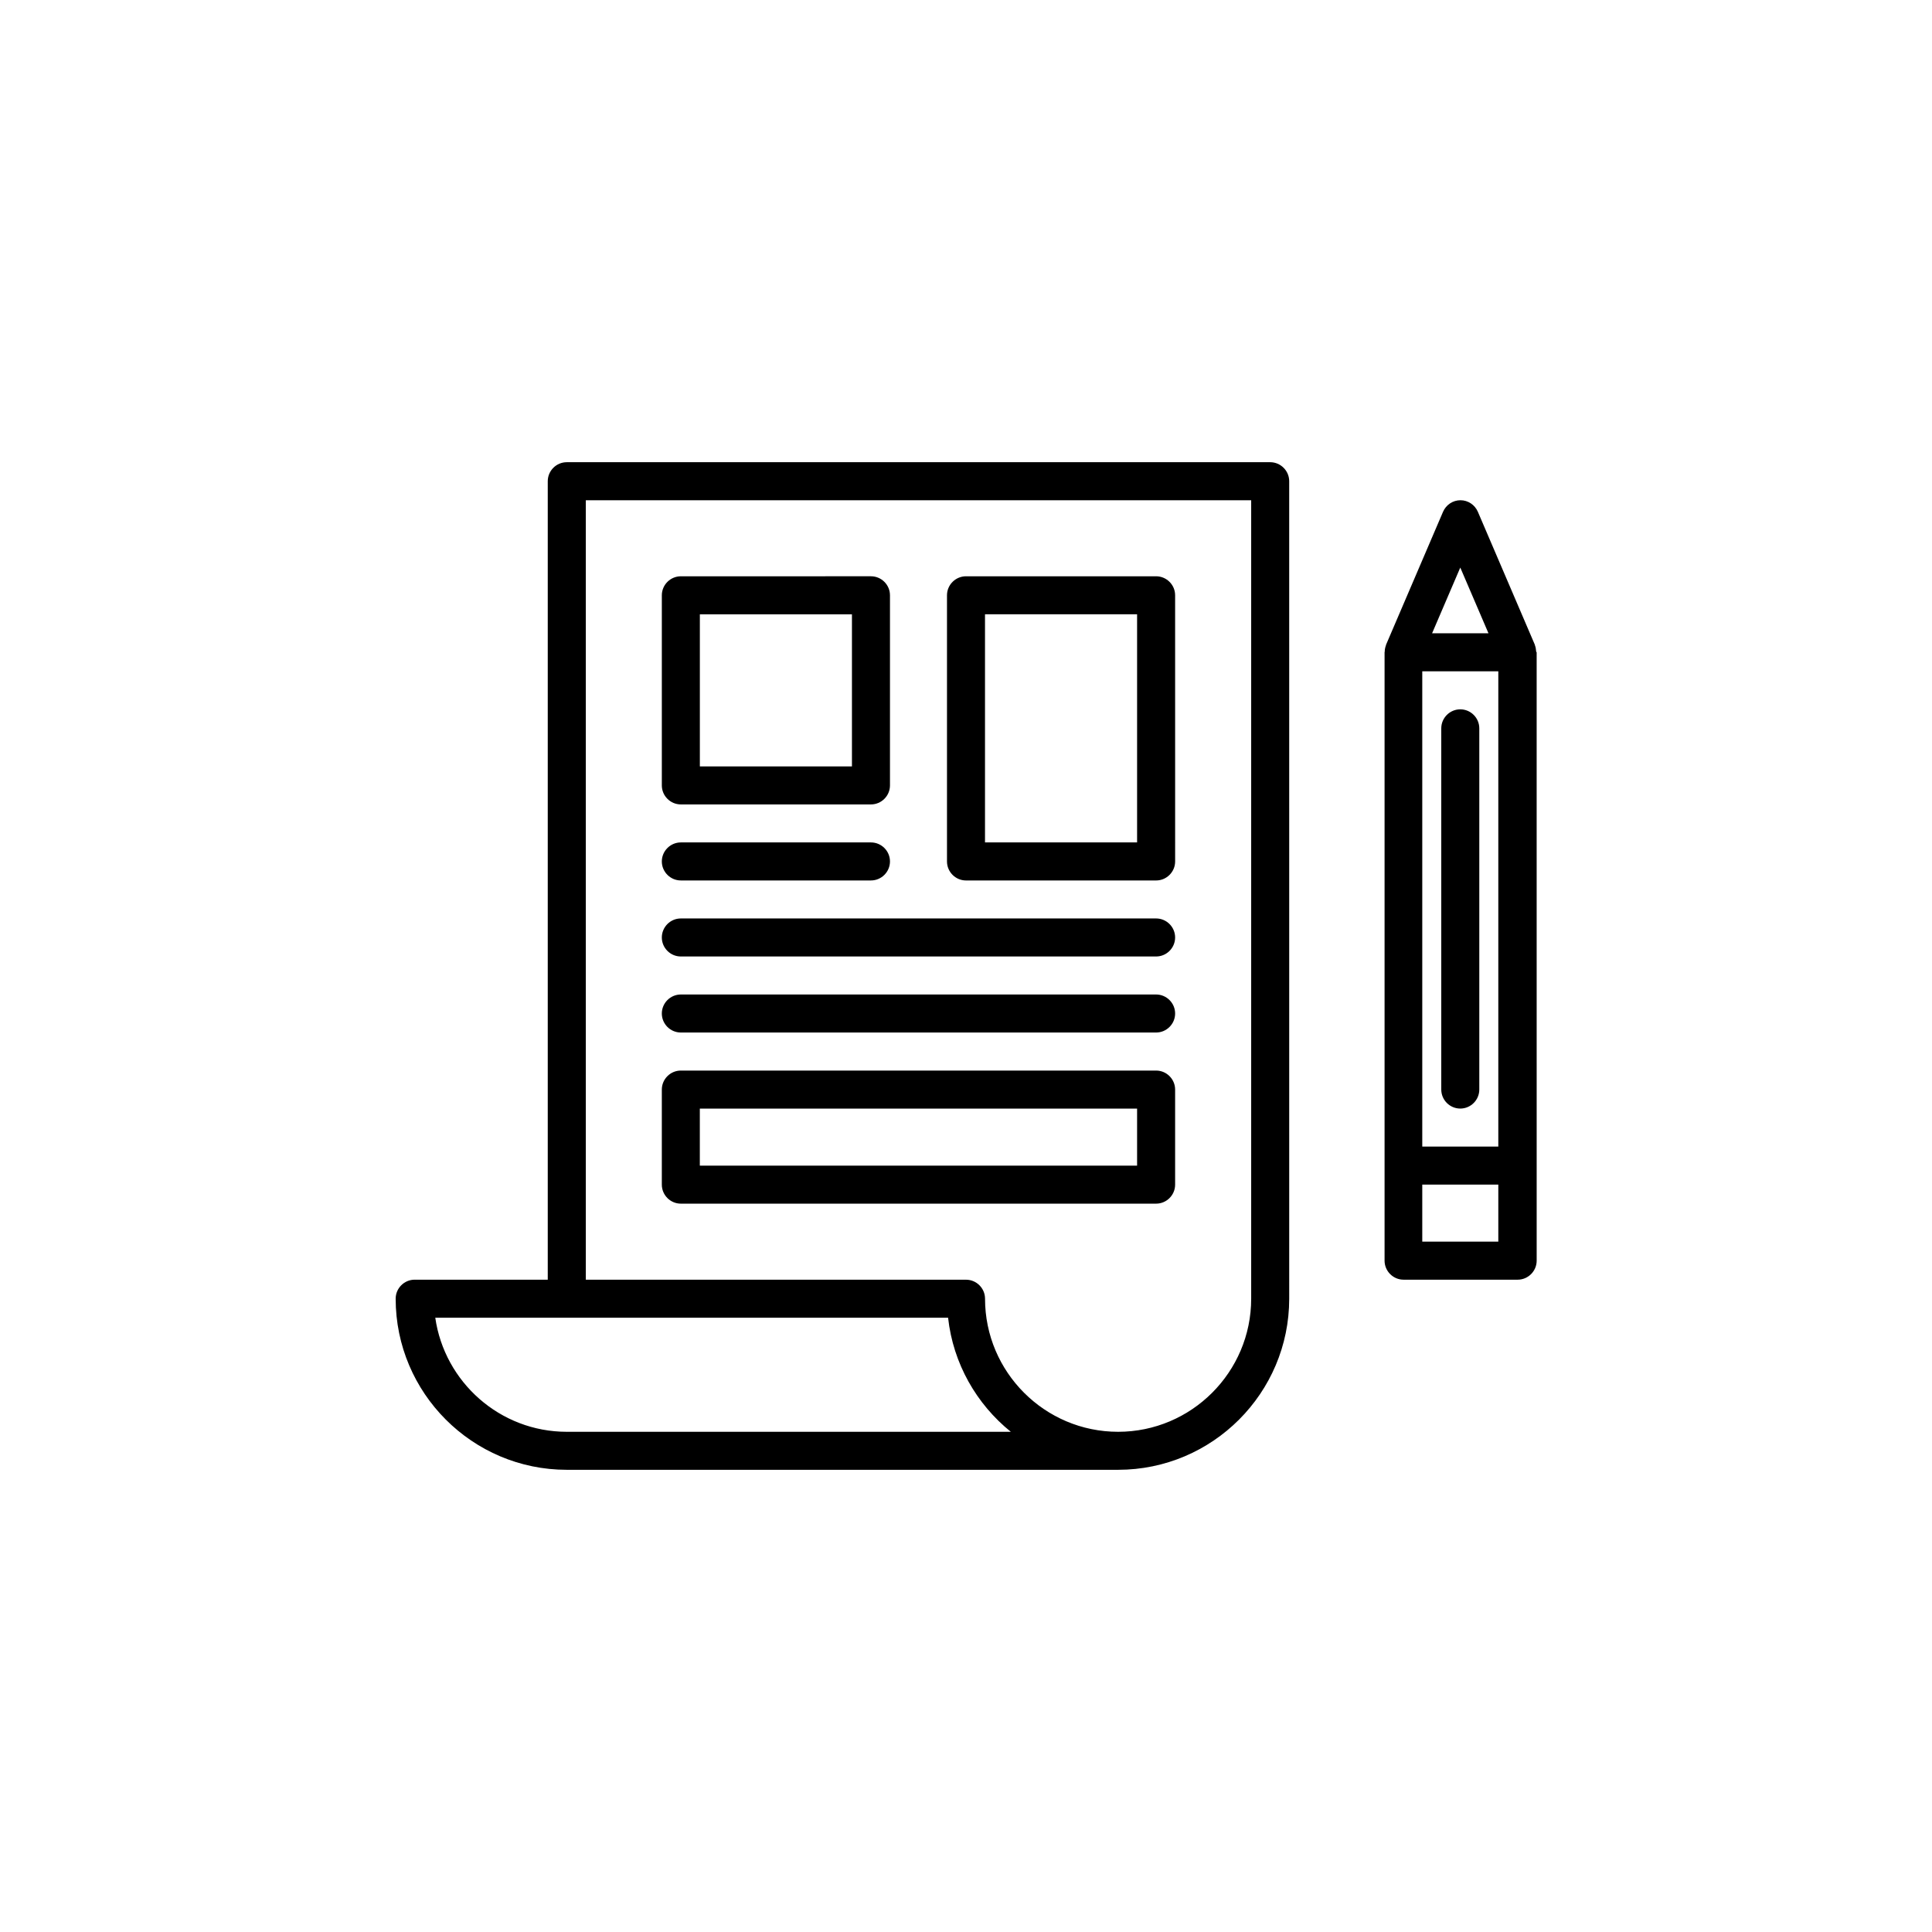
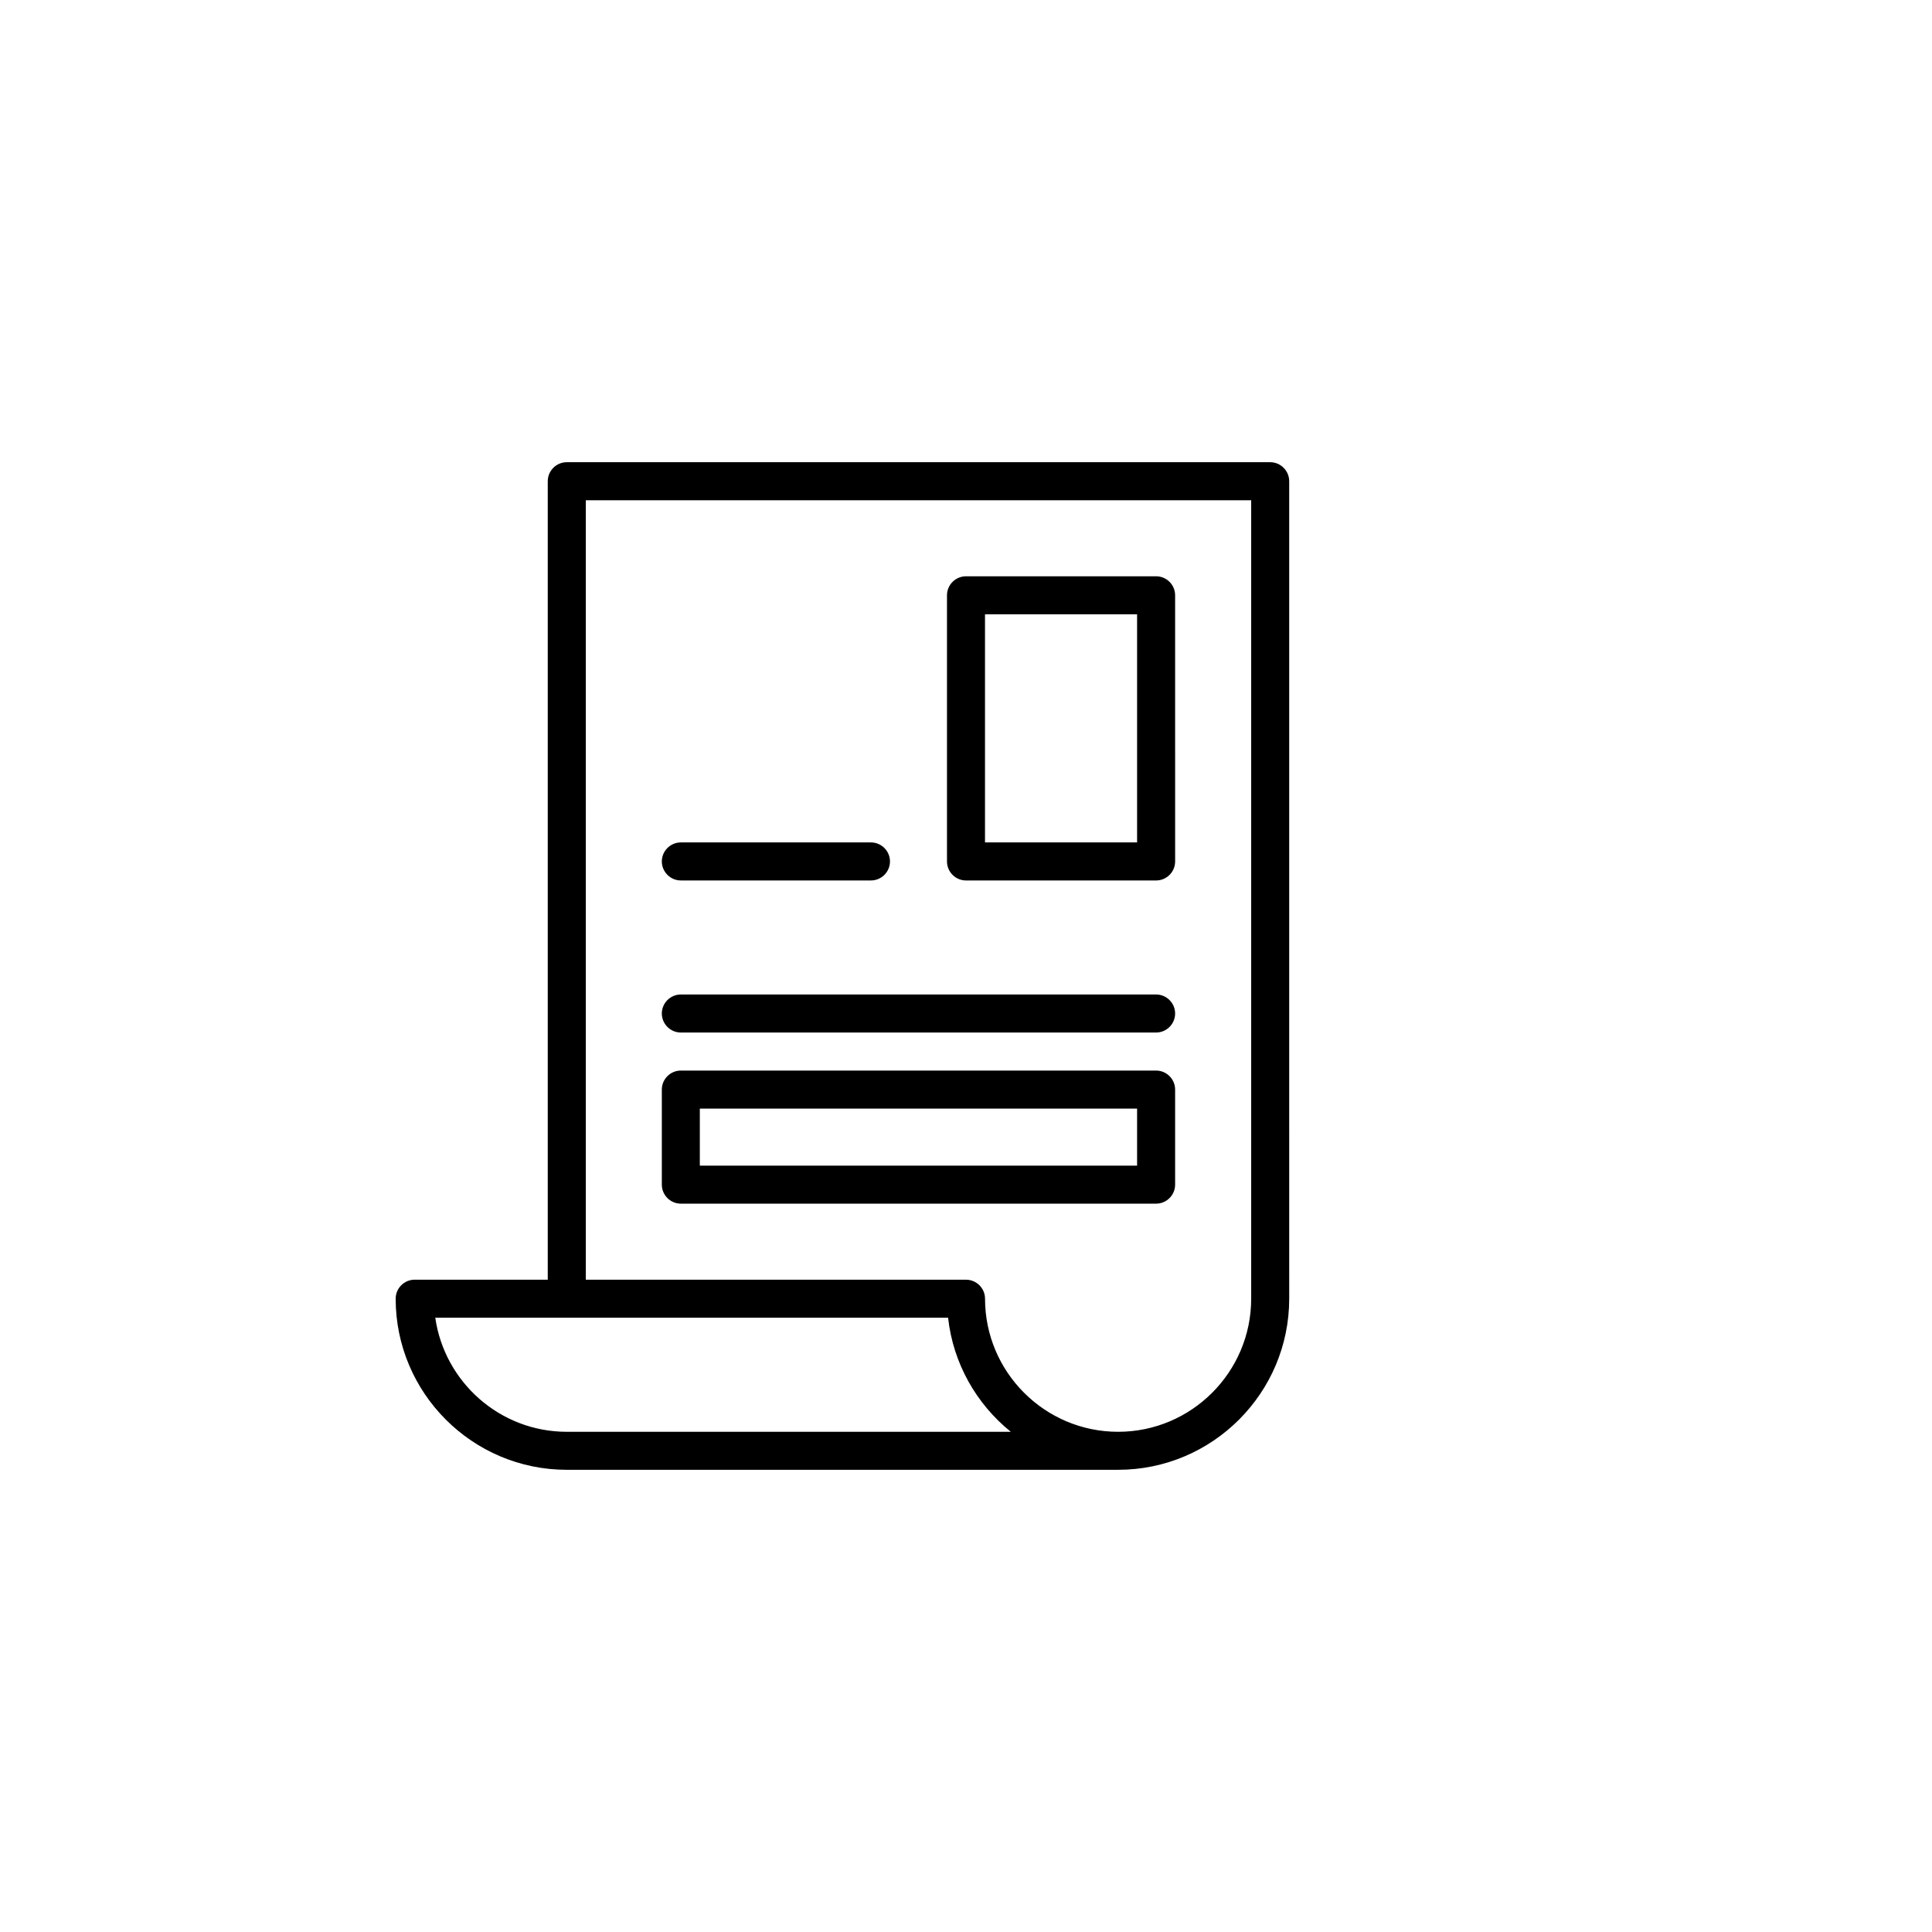
<svg xmlns="http://www.w3.org/2000/svg" fill="#000000" width="800px" height="800px" version="1.1" viewBox="144 144 512 512">
  <g>
-     <path d="m551.1 316.66c-0.043-0.586-0.125-1.133-0.336-1.68v-0.082l-15.113-35.266c-0.797-1.848-2.602-3.066-4.617-3.066s-3.82 1.219-4.617 3.066l-15.113 35.266v0.082c-0.211 0.547-0.336 1.133-0.336 1.68 0 0.082-0.043 0.125-0.043 0.211v161.22c0 2.769 2.266 5.039 5.039 5.039h30.23c2.769 0 5.039-2.266 5.039-5.039v-25.191l-0.004-136.03c-0.086-0.086-0.129-0.129-0.129-0.211zm-30.184 5.246h20.152v125.95h-20.152zm10.074-27.496 7.473 17.422h-14.945zm10.078 178.64h-20.152v-15.113h20.152z" />
-     <path d="m530.99 331.98c-2.769 0-5.039 2.266-5.039 5.039v95.723c0 2.769 2.266 5.039 5.039 5.039 2.769 0 5.039-2.266 5.039-5.039v-95.723c0-2.773-2.266-5.039-5.039-5.039z" />
    <path d="m480.61 266.49h-186.41c-2.769 0-5.039 2.266-5.039 5.039v211.6h-35.266c-2.769 0-5.039 2.266-5.039 5.039 0 24.98 20.32 45.344 45.344 45.344h146.11c25.023 0 45.344-20.363 45.344-45.344l-0.004-216.64c0-2.769-2.266-5.039-5.035-5.039zm-186.41 256.95c-17.719 0-32.41-13.184-34.848-30.23h135.9c1.344 12.176 7.559 22.922 16.625 30.23zm146.11 0c-19.438 0-35.266-15.828-35.266-35.266 0-2.769-2.266-5.039-5.039-5.039h-100.76v-206.56h176.33v211.6c0 19.438-15.828 35.266-35.266 35.266z" />
-     <path d="m324.43 357.18h50.383c2.769 0 5.039-2.266 5.039-5.039v-50.383c0-2.769-2.266-5.039-5.039-5.039l-50.383 0.004c-2.769 0-5.039 2.266-5.039 5.039v50.383c0.004 2.766 2.269 5.035 5.039 5.035zm5.039-50.383h40.305v40.305h-40.305z" />
    <path d="m450.38 427.71h-125.95c-2.769 0-5.039 2.266-5.039 5.039v25.191c0 2.769 2.266 5.039 5.039 5.039h125.95c2.769 0 5.039-2.266 5.039-5.039v-25.191c0-2.769-2.266-5.039-5.039-5.039zm-5.039 25.191h-115.88v-15.113h115.88z" />
    <path d="m450.38 296.72h-50.379c-2.769 0-5.039 2.266-5.039 5.039v70.535c0 2.769 2.266 5.039 5.039 5.039h50.383c2.769 0 5.039-2.266 5.039-5.039l-0.004-70.539c0-2.769-2.266-5.035-5.039-5.035zm-5.039 70.531h-40.305v-60.457h40.305z" />
    <path d="m324.43 377.33h50.383c2.769 0 5.039-2.266 5.039-5.039 0-2.769-2.266-5.039-5.039-5.039h-50.383c-2.769 0-5.039 2.266-5.039 5.039 0.004 2.769 2.269 5.039 5.039 5.039z" />
-     <path d="m450.38 387.4h-125.95c-2.769 0-5.039 2.266-5.039 5.039 0 2.769 2.266 5.039 5.039 5.039h125.95c2.769 0 5.039-2.266 5.039-5.039 0-2.769-2.266-5.039-5.039-5.039z" />
    <path d="m450.38 407.55h-125.95c-2.769 0-5.039 2.266-5.039 5.039 0 2.769 2.266 5.039 5.039 5.039h125.95c2.769 0 5.039-2.266 5.039-5.039 0-2.769-2.266-5.039-5.039-5.039z" />
  </g>
</svg>